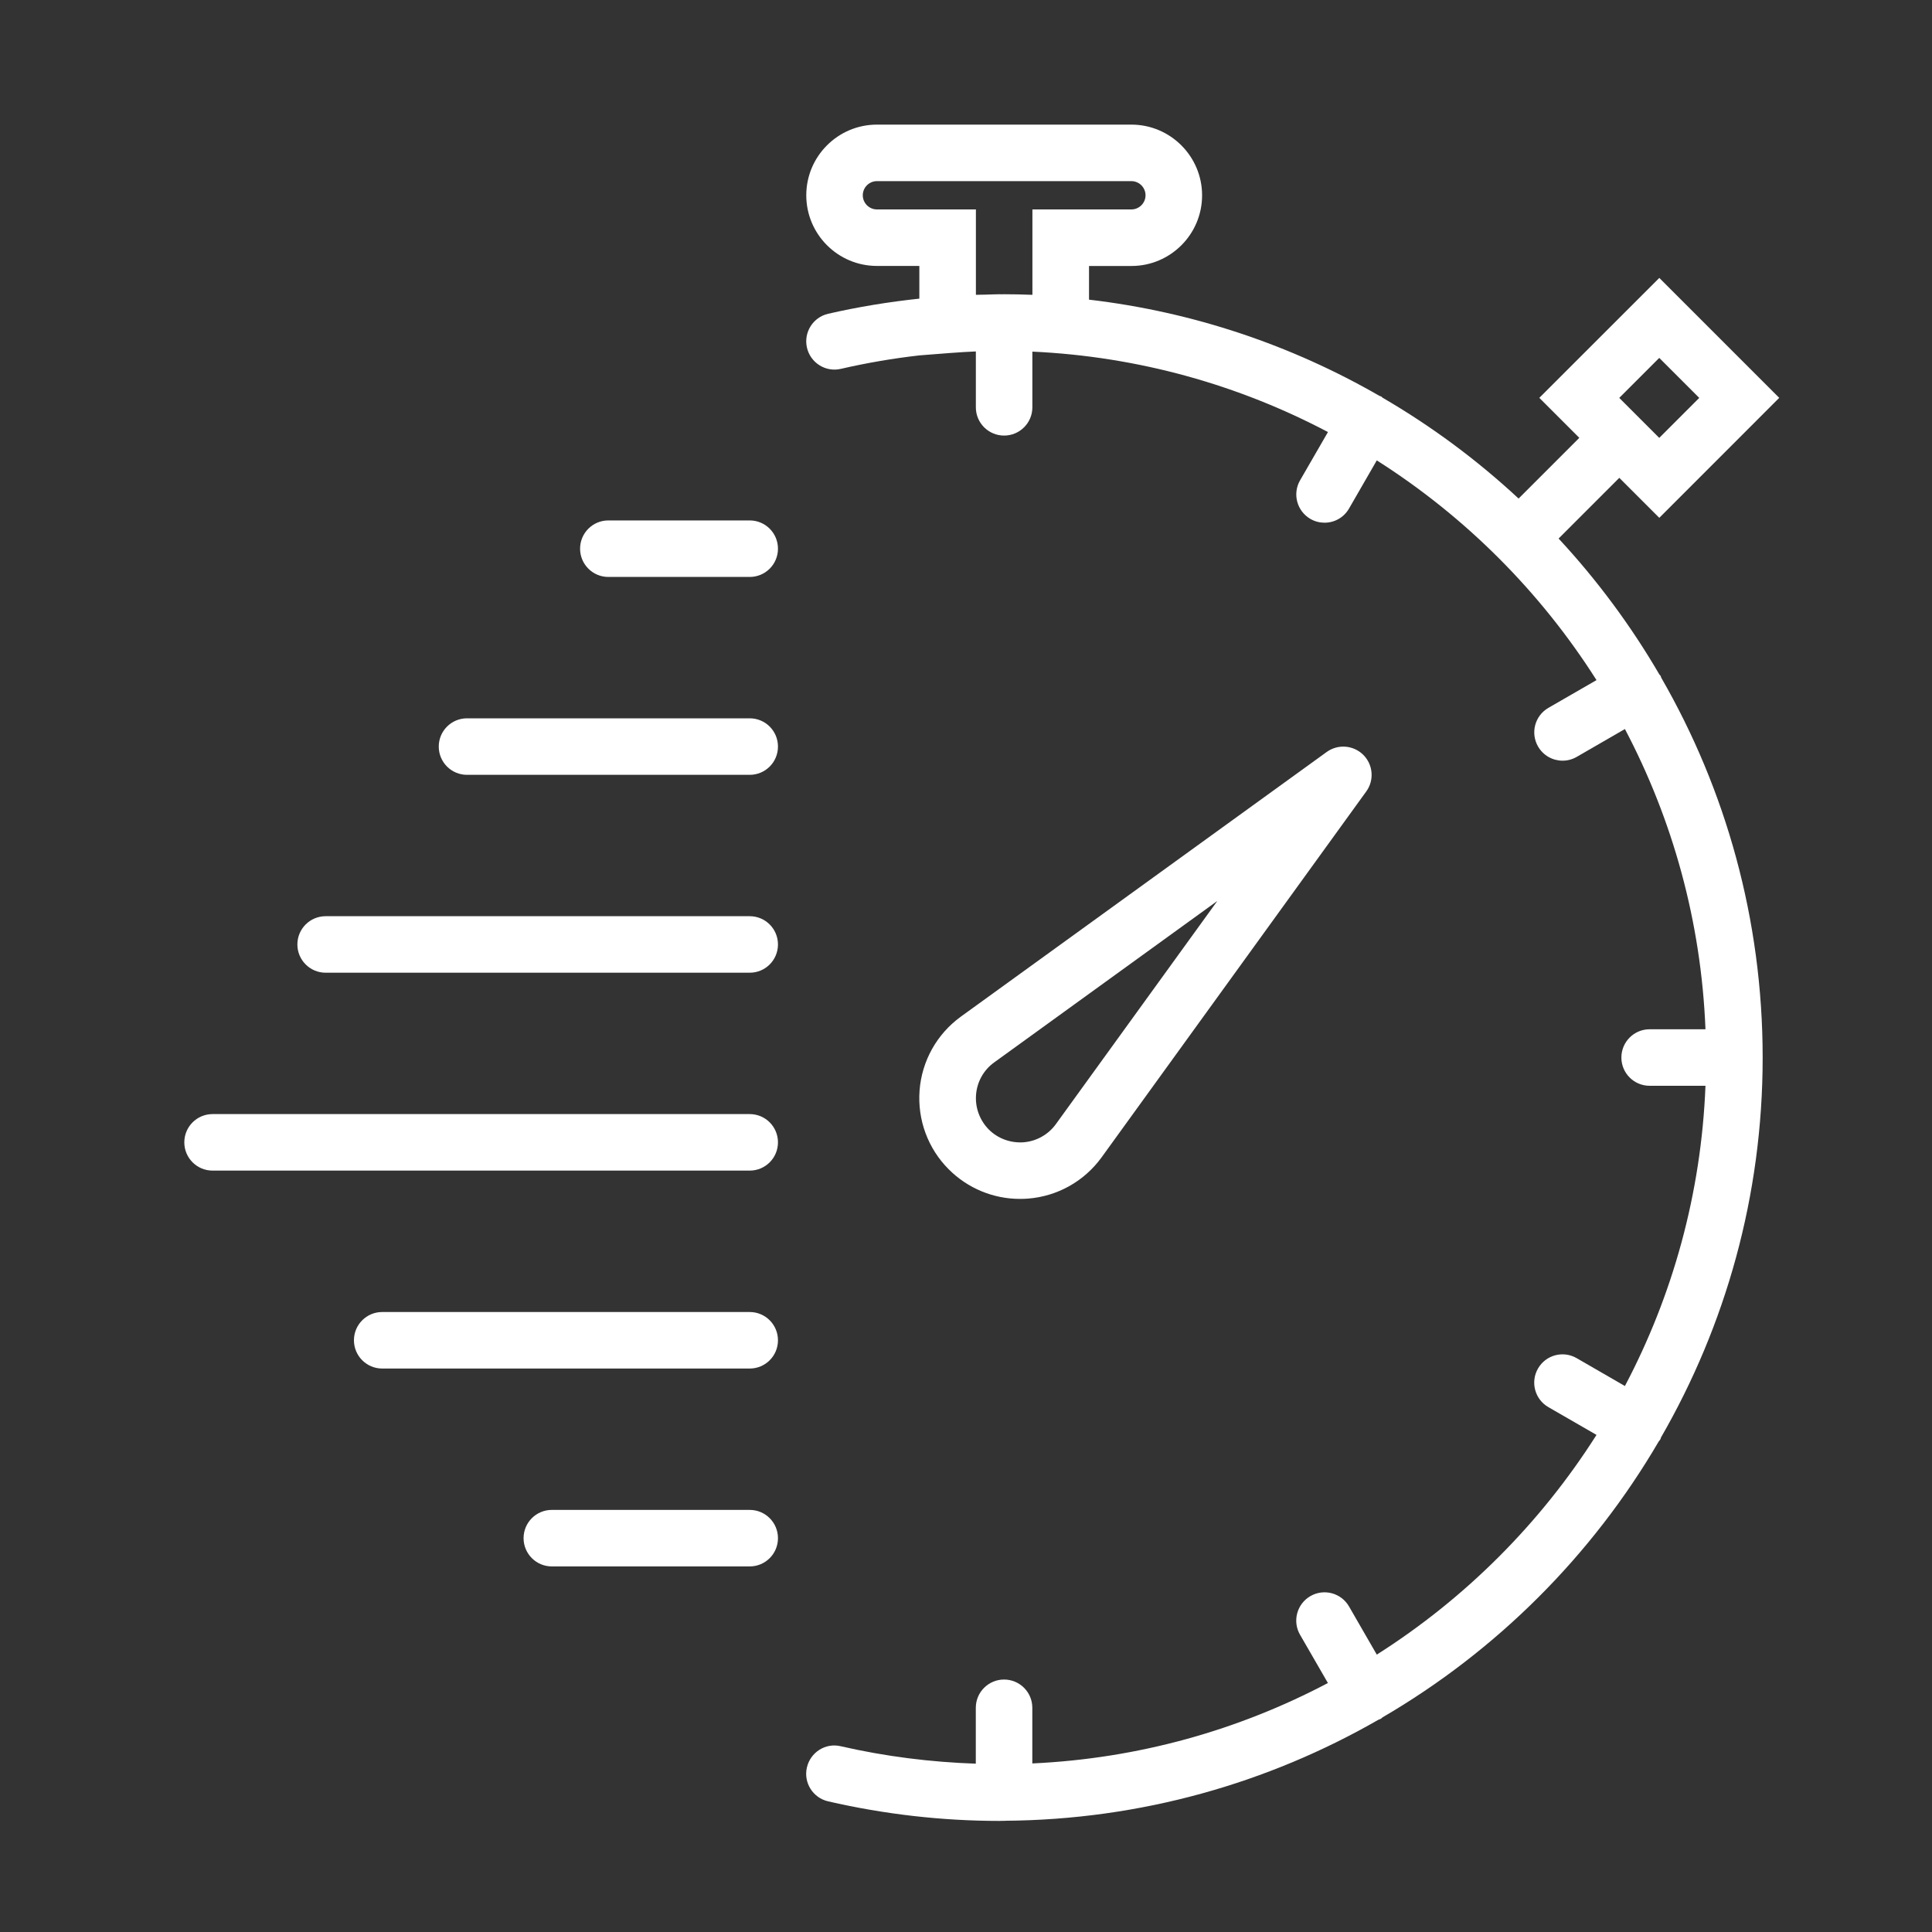
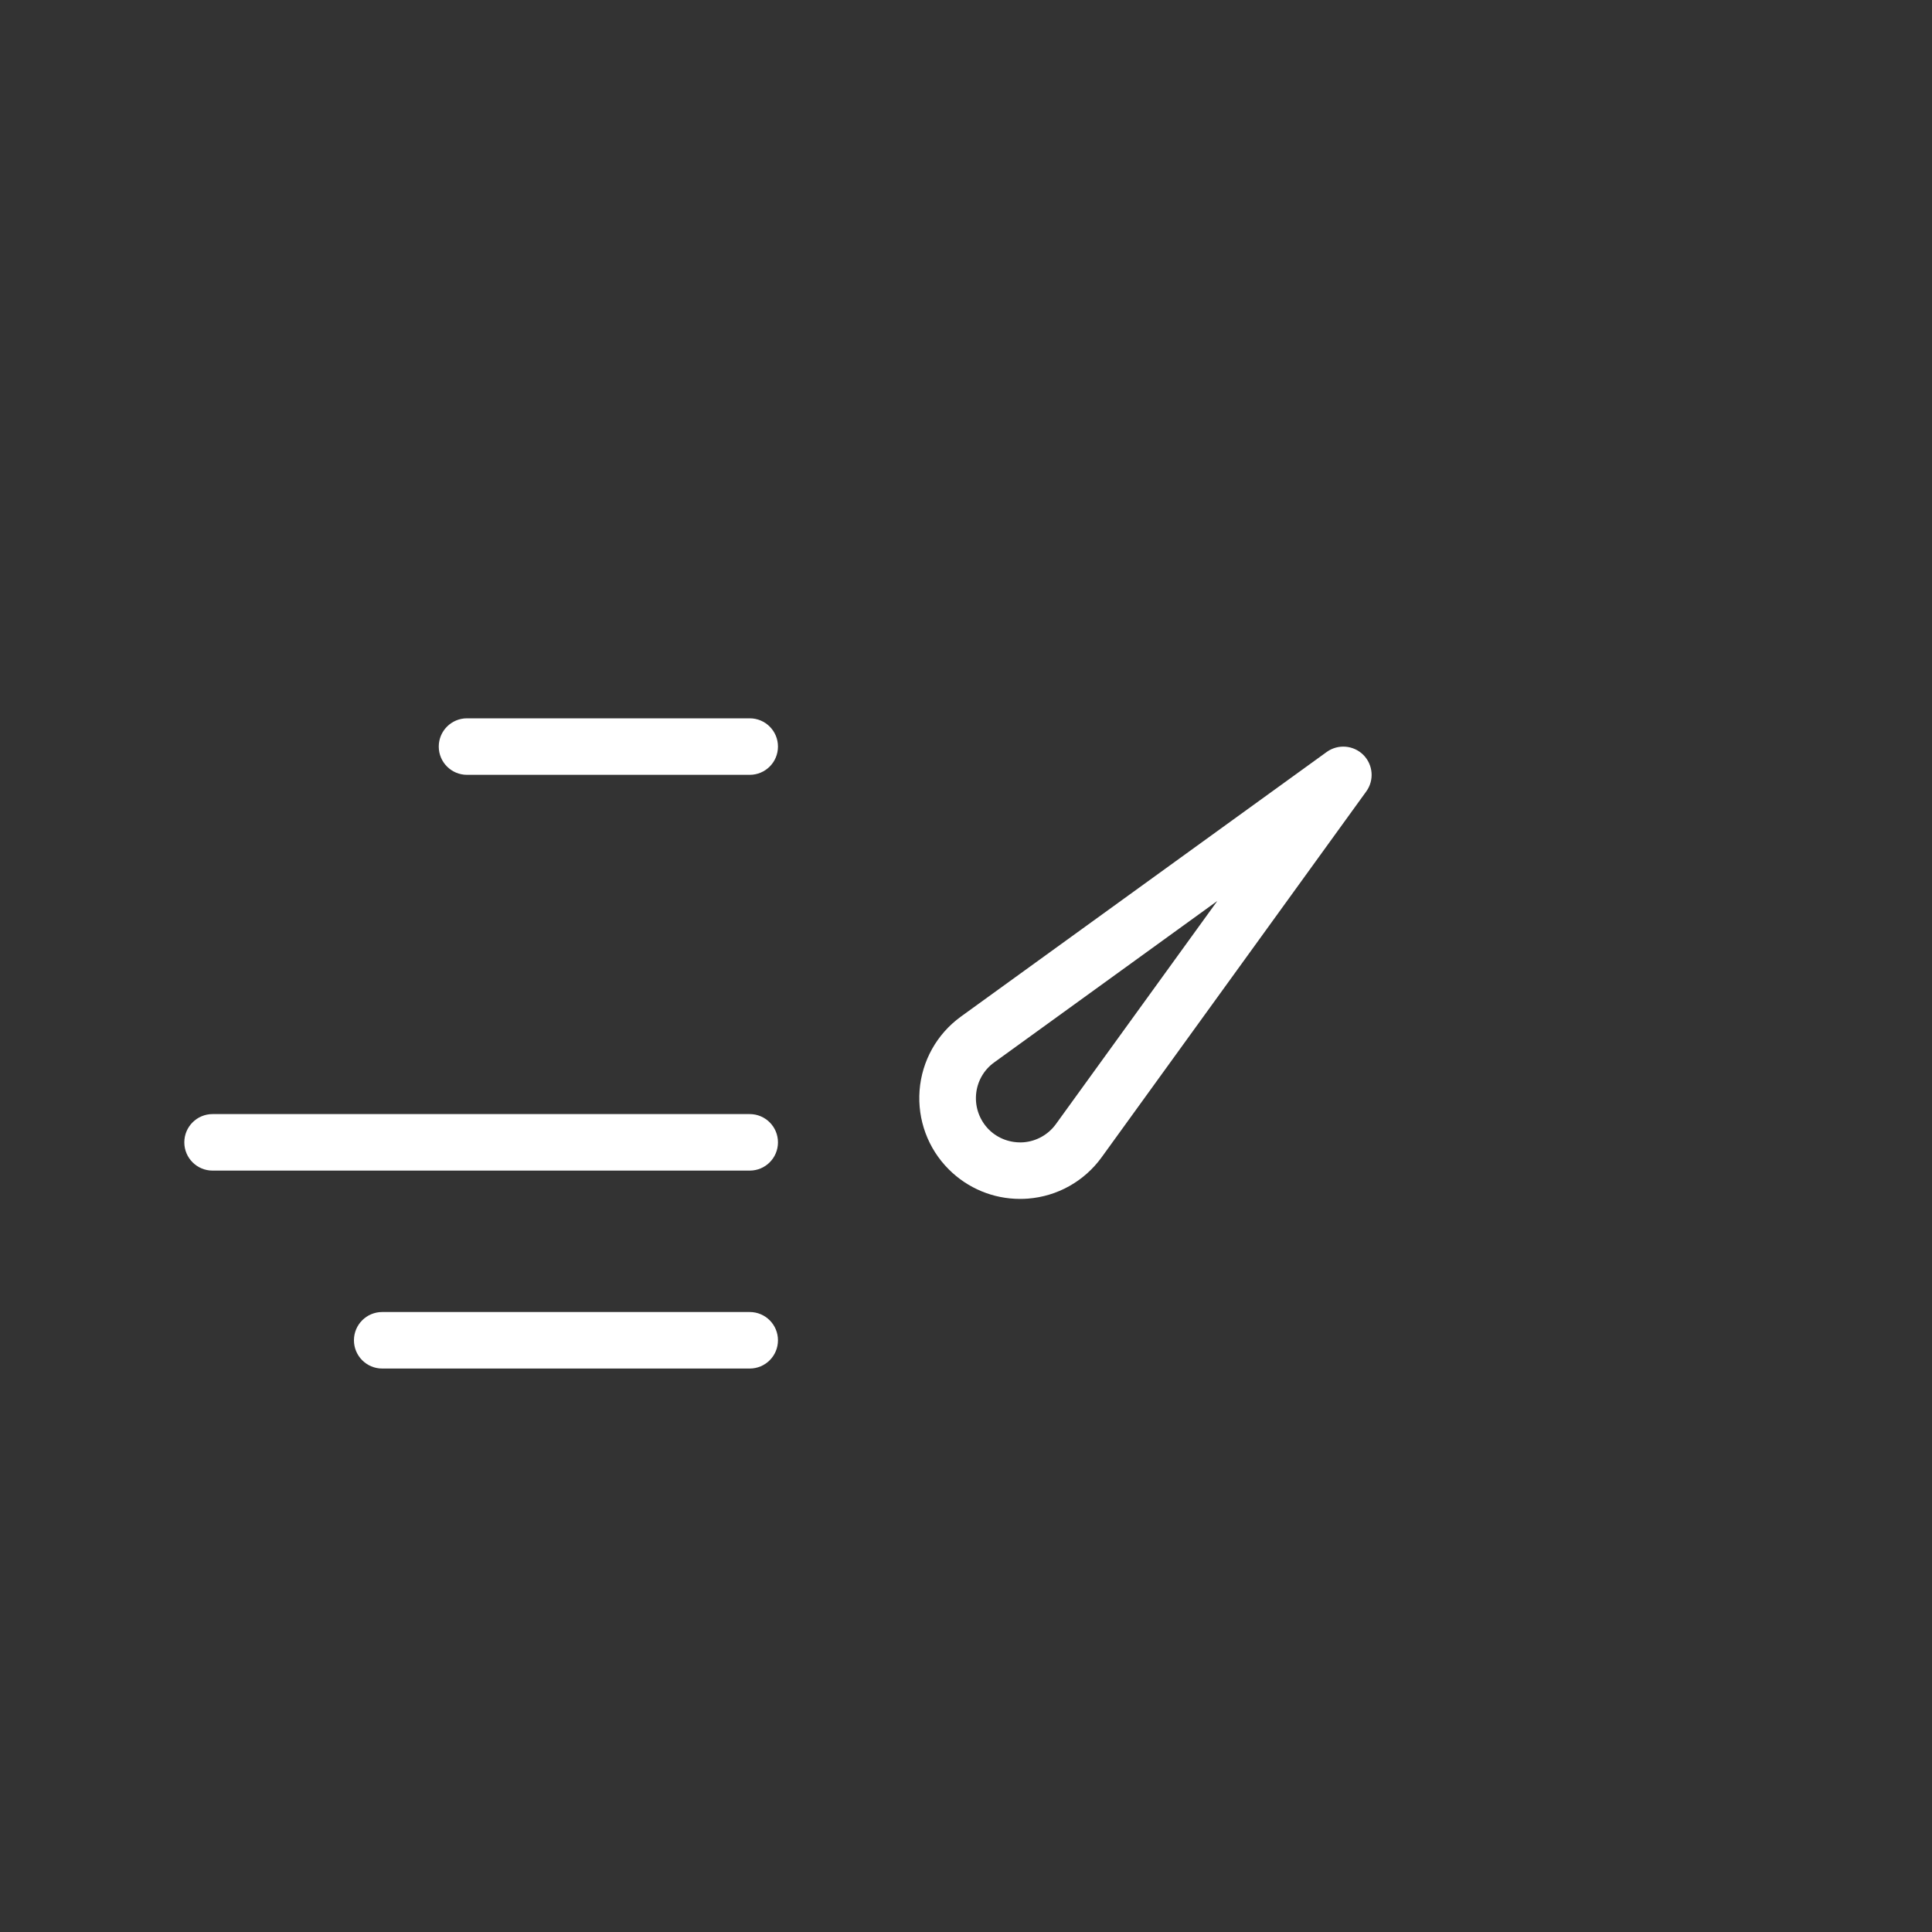
<svg xmlns="http://www.w3.org/2000/svg" version="1.1" x="0px" y="0px" width="40px" height="40px" viewBox="0 0 40 40" enable-background="new 0 0 40 40" xml:space="preserve">
  <rect x="0" y="0" width="40" height="40" fill="#333333" stroke="none" />
  <g id="guide">
</g>
  <g id="Layer_2">
    <g>
      <path fill="#FFFFFF" d="M21.282,24.816c0.609-0.047,1.165-0.358,1.525-0.854l5.48-7.576c0.168-0.232,0.143-0.553-0.061-0.757    c-0.204-0.203-0.524-0.228-0.757-0.061l-7.578,5.482c-0.494,0.359-0.805,0.915-0.852,1.524s0.173,1.206,0.605,1.637    c0.393,0.393,0.922,0.611,1.473,0.611C21.173,24.822,21.227,24.82,21.282,24.816z M20.208,22.666    c0.02-0.267,0.157-0.512,0.373-0.668l4.622-3.344l-3.343,4.621c-0.158,0.217-0.402,0.354-0.67,0.375    c-0.266,0.018-0.528-0.075-0.718-0.265C20.284,23.195,20.187,22.932,20.208,22.666z" />
-       <path fill="#FFFFFF" d="M34.394,14.031c-0.006-0.012-0.006-0.025-0.012-0.037c-0.007-0.012-0.018-0.018-0.026-0.029    c-0.592-1.015-1.292-1.959-2.087-2.815l1.257-1.257l0.828,0.828l2.483-2.484l-2.483-2.483L31.87,8.237l0.828,0.828l-1.257,1.257    c-0.856-0.795-1.799-1.496-2.815-2.087c-0.011-0.008-0.018-0.019-0.029-0.026c-0.012-0.007-0.025-0.006-0.037-0.013    c-1.81-1.043-3.844-1.738-6.013-1.992V5.507h0.878c0.807,0,1.463-0.656,1.463-1.463S24.231,2.58,23.424,2.58h-5.268    c-0.807,0-1.463,0.656-1.463,1.463s0.656,1.463,1.463,1.463h0.878v0.677c-0.632,0.067-1.263,0.17-1.887,0.313    c-0.315,0.072-0.512,0.386-0.44,0.701c0.072,0.315,0.386,0.513,0.701,0.44c0.538-0.124,1.082-0.217,1.627-0.279l0.628-0.049    c0.192-0.015,0.369-0.025,0.541-0.033v1.157c0,0.324,0.262,0.585,0.585,0.585s0.585-0.262,0.585-0.585V7.28    c2.201,0.101,4.276,0.692,6.12,1.665l-0.577,0.999c-0.162,0.28-0.066,0.638,0.214,0.8c0.092,0.053,0.193,0.078,0.292,0.078    c0.203,0,0.399-0.105,0.507-0.293l0.575-0.997c1.831,1.162,3.387,2.718,4.549,4.549l-0.997,0.575    c-0.279,0.162-0.375,0.519-0.213,0.8c0.109,0.188,0.305,0.293,0.507,0.293c0.1,0,0.2-0.025,0.292-0.078l0.999-0.577    c0.986,1.871,1.579,3.979,1.668,6.216h-1.156c-0.324,0-0.585,0.262-0.585,0.585c0,0.324,0.262,0.585,0.585,0.585h1.156    c-0.088,2.237-0.681,4.345-1.668,6.216l-0.999-0.577c-0.28-0.162-0.638-0.067-0.8,0.214c-0.162,0.28-0.066,0.638,0.214,0.8    l0.997,0.575c-1.162,1.831-2.718,3.387-4.549,4.549l-0.575-0.997c-0.162-0.281-0.521-0.376-0.8-0.214    c-0.28,0.162-0.376,0.52-0.214,0.8l0.577,0.999c-1.844,0.973-3.919,1.564-6.12,1.665v-1.152c0-0.324-0.262-0.585-0.585-0.585    s-0.585,0.262-0.585,0.585v1.157c-0.935-0.032-1.872-0.149-2.796-0.361c-0.315-0.076-0.629,0.125-0.701,0.44    c-0.073,0.315,0.125,0.629,0.44,0.701c1.168,0.269,2.362,0.405,3.546,0.405c0.029,0,0.056-0.002,0.085-0.002    c0.004,0,0.007,0.002,0.011,0.002c0.005,0,0.009-0.003,0.013-0.003c2.814-0.019,5.453-0.779,7.737-2.091    c0.018-0.008,0.037-0.012,0.055-0.023c0.012-0.007,0.018-0.018,0.029-0.026c2.364-1.378,4.34-3.351,5.72-5.713    c0.011-0.016,0.025-0.028,0.035-0.046c0.007-0.012,0.006-0.025,0.012-0.037c1.337-2.318,2.105-5.002,2.105-7.864    S35.73,16.349,34.394,14.031z M34.353,7.41l0.828,0.828l-0.828,0.828l-0.828-0.828L34.353,7.41z M20.205,6.104V4.336h-2.049    c-0.161,0-0.293-0.132-0.293-0.293c0-0.161,0.132-0.293,0.293-0.293h5.268c0.161,0,0.293,0.132,0.293,0.293    c0,0.161-0.132,0.293-0.293,0.293h-2.049v1.768c-0.204-0.008-0.398-0.012-0.585-0.012c-0.016,0-0.035,0.001-0.052,0.001    c-0.015,0-0.029-0.001-0.044-0.001c-0.096,0-0.192,0.006-0.288,0.008C20.339,6.102,20.275,6.101,20.205,6.104z" />
-       <path fill="#FFFFFF" d="M15.522,10.775h-2.927c-0.324,0-0.585,0.262-0.585,0.585s0.262,0.585,0.585,0.585h2.927    c0.324,0,0.585-0.262,0.585-0.585S15.846,10.775,15.522,10.775z" />
      <path fill="#FFFFFF" d="M15.522,14.872H9.669c-0.324,0-0.585,0.262-0.585,0.585c0,0.324,0.262,0.585,0.585,0.585h5.853    c0.324,0,0.585-0.262,0.585-0.585C16.107,15.134,15.846,14.872,15.522,14.872z" />
-       <path fill="#FFFFFF" d="M15.522,18.969h-8.78c-0.324,0-0.585,0.262-0.585,0.585s0.262,0.585,0.585,0.585h8.78    c0.324,0,0.585-0.262,0.585-0.585S15.846,18.969,15.522,18.969z" />
      <path fill="#FFFFFF" d="M15.522,23.066H4.401c-0.324,0-0.585,0.262-0.585,0.585c0,0.324,0.262,0.585,0.585,0.585h11.121    c0.324,0,0.585-0.262,0.585-0.585C16.107,23.328,15.846,23.066,15.522,23.066z" />
      <path fill="#FFFFFF" d="M15.522,27.164H7.913c-0.324,0-0.585,0.262-0.585,0.585s0.262,0.585,0.585,0.585h7.609    c0.324,0,0.585-0.262,0.585-0.585S15.846,27.164,15.522,27.164z" />
-       <path fill="#FFFFFF" d="M15.522,31.261h-4.097c-0.324,0-0.585,0.262-0.585,0.585s0.262,0.585,0.585,0.585h4.097    c0.324,0,0.585-0.262,0.585-0.585S15.846,31.261,15.522,31.261z" />
    </g>
  </g>
</svg>